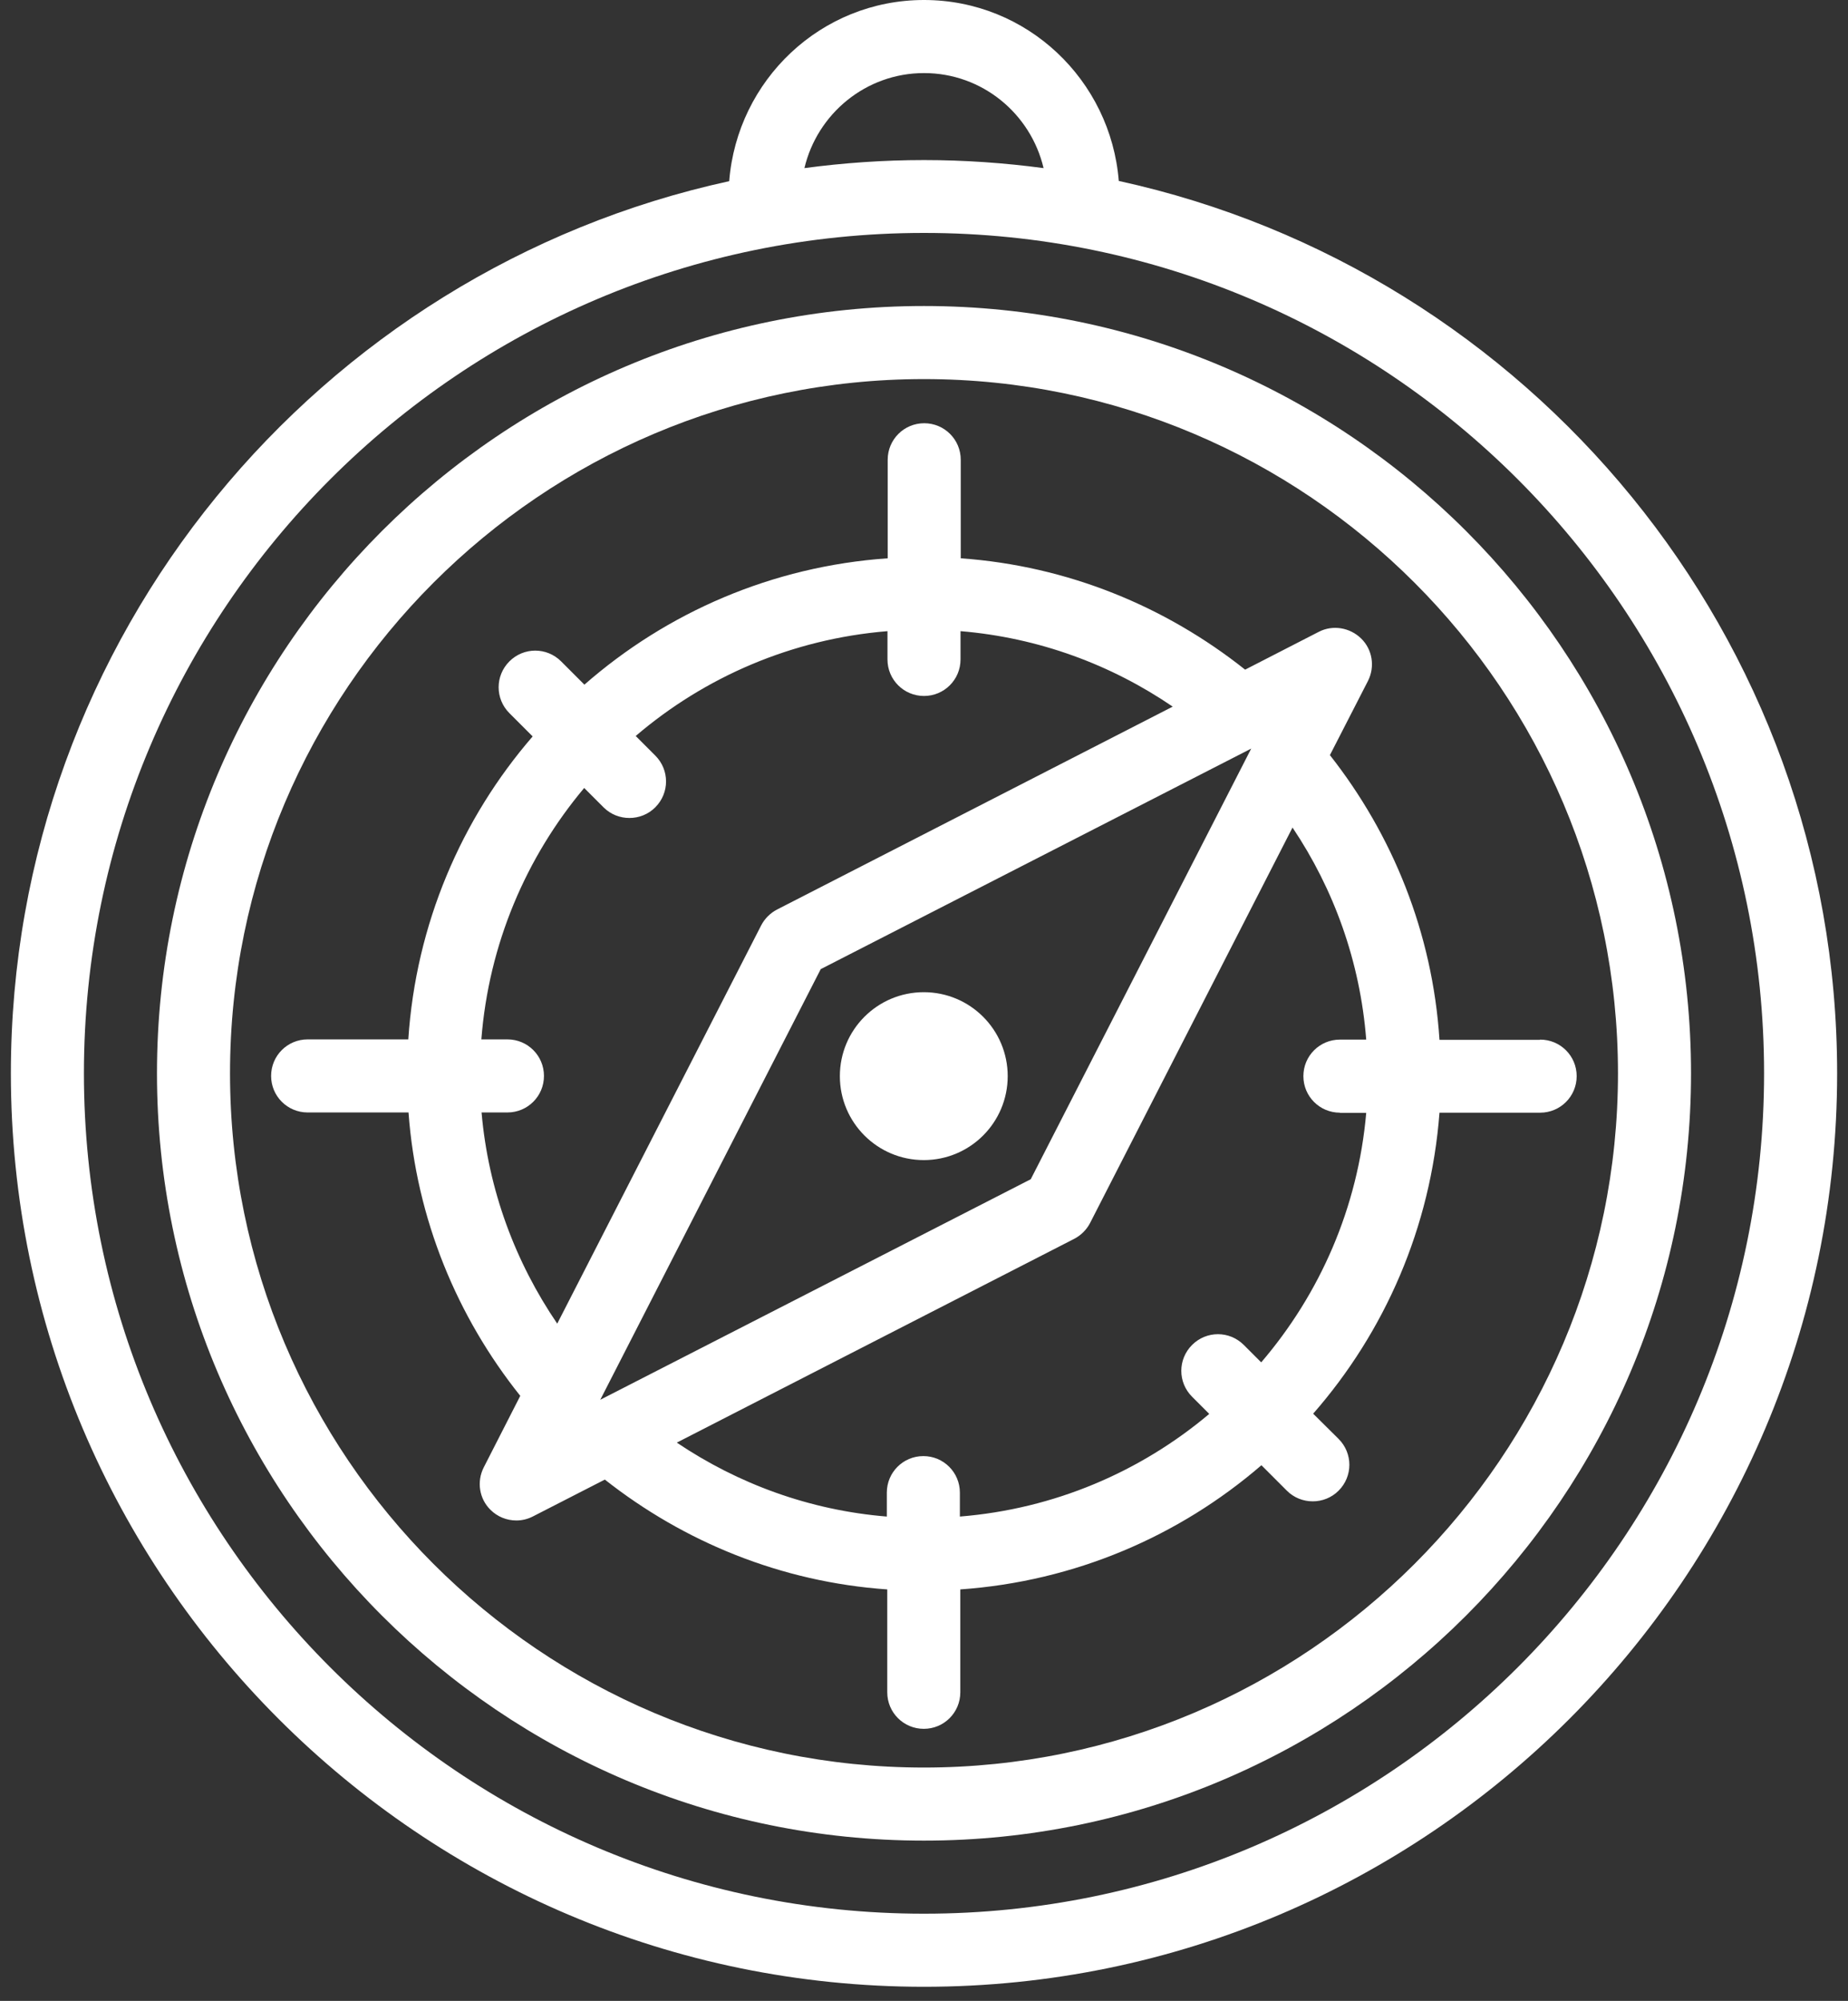
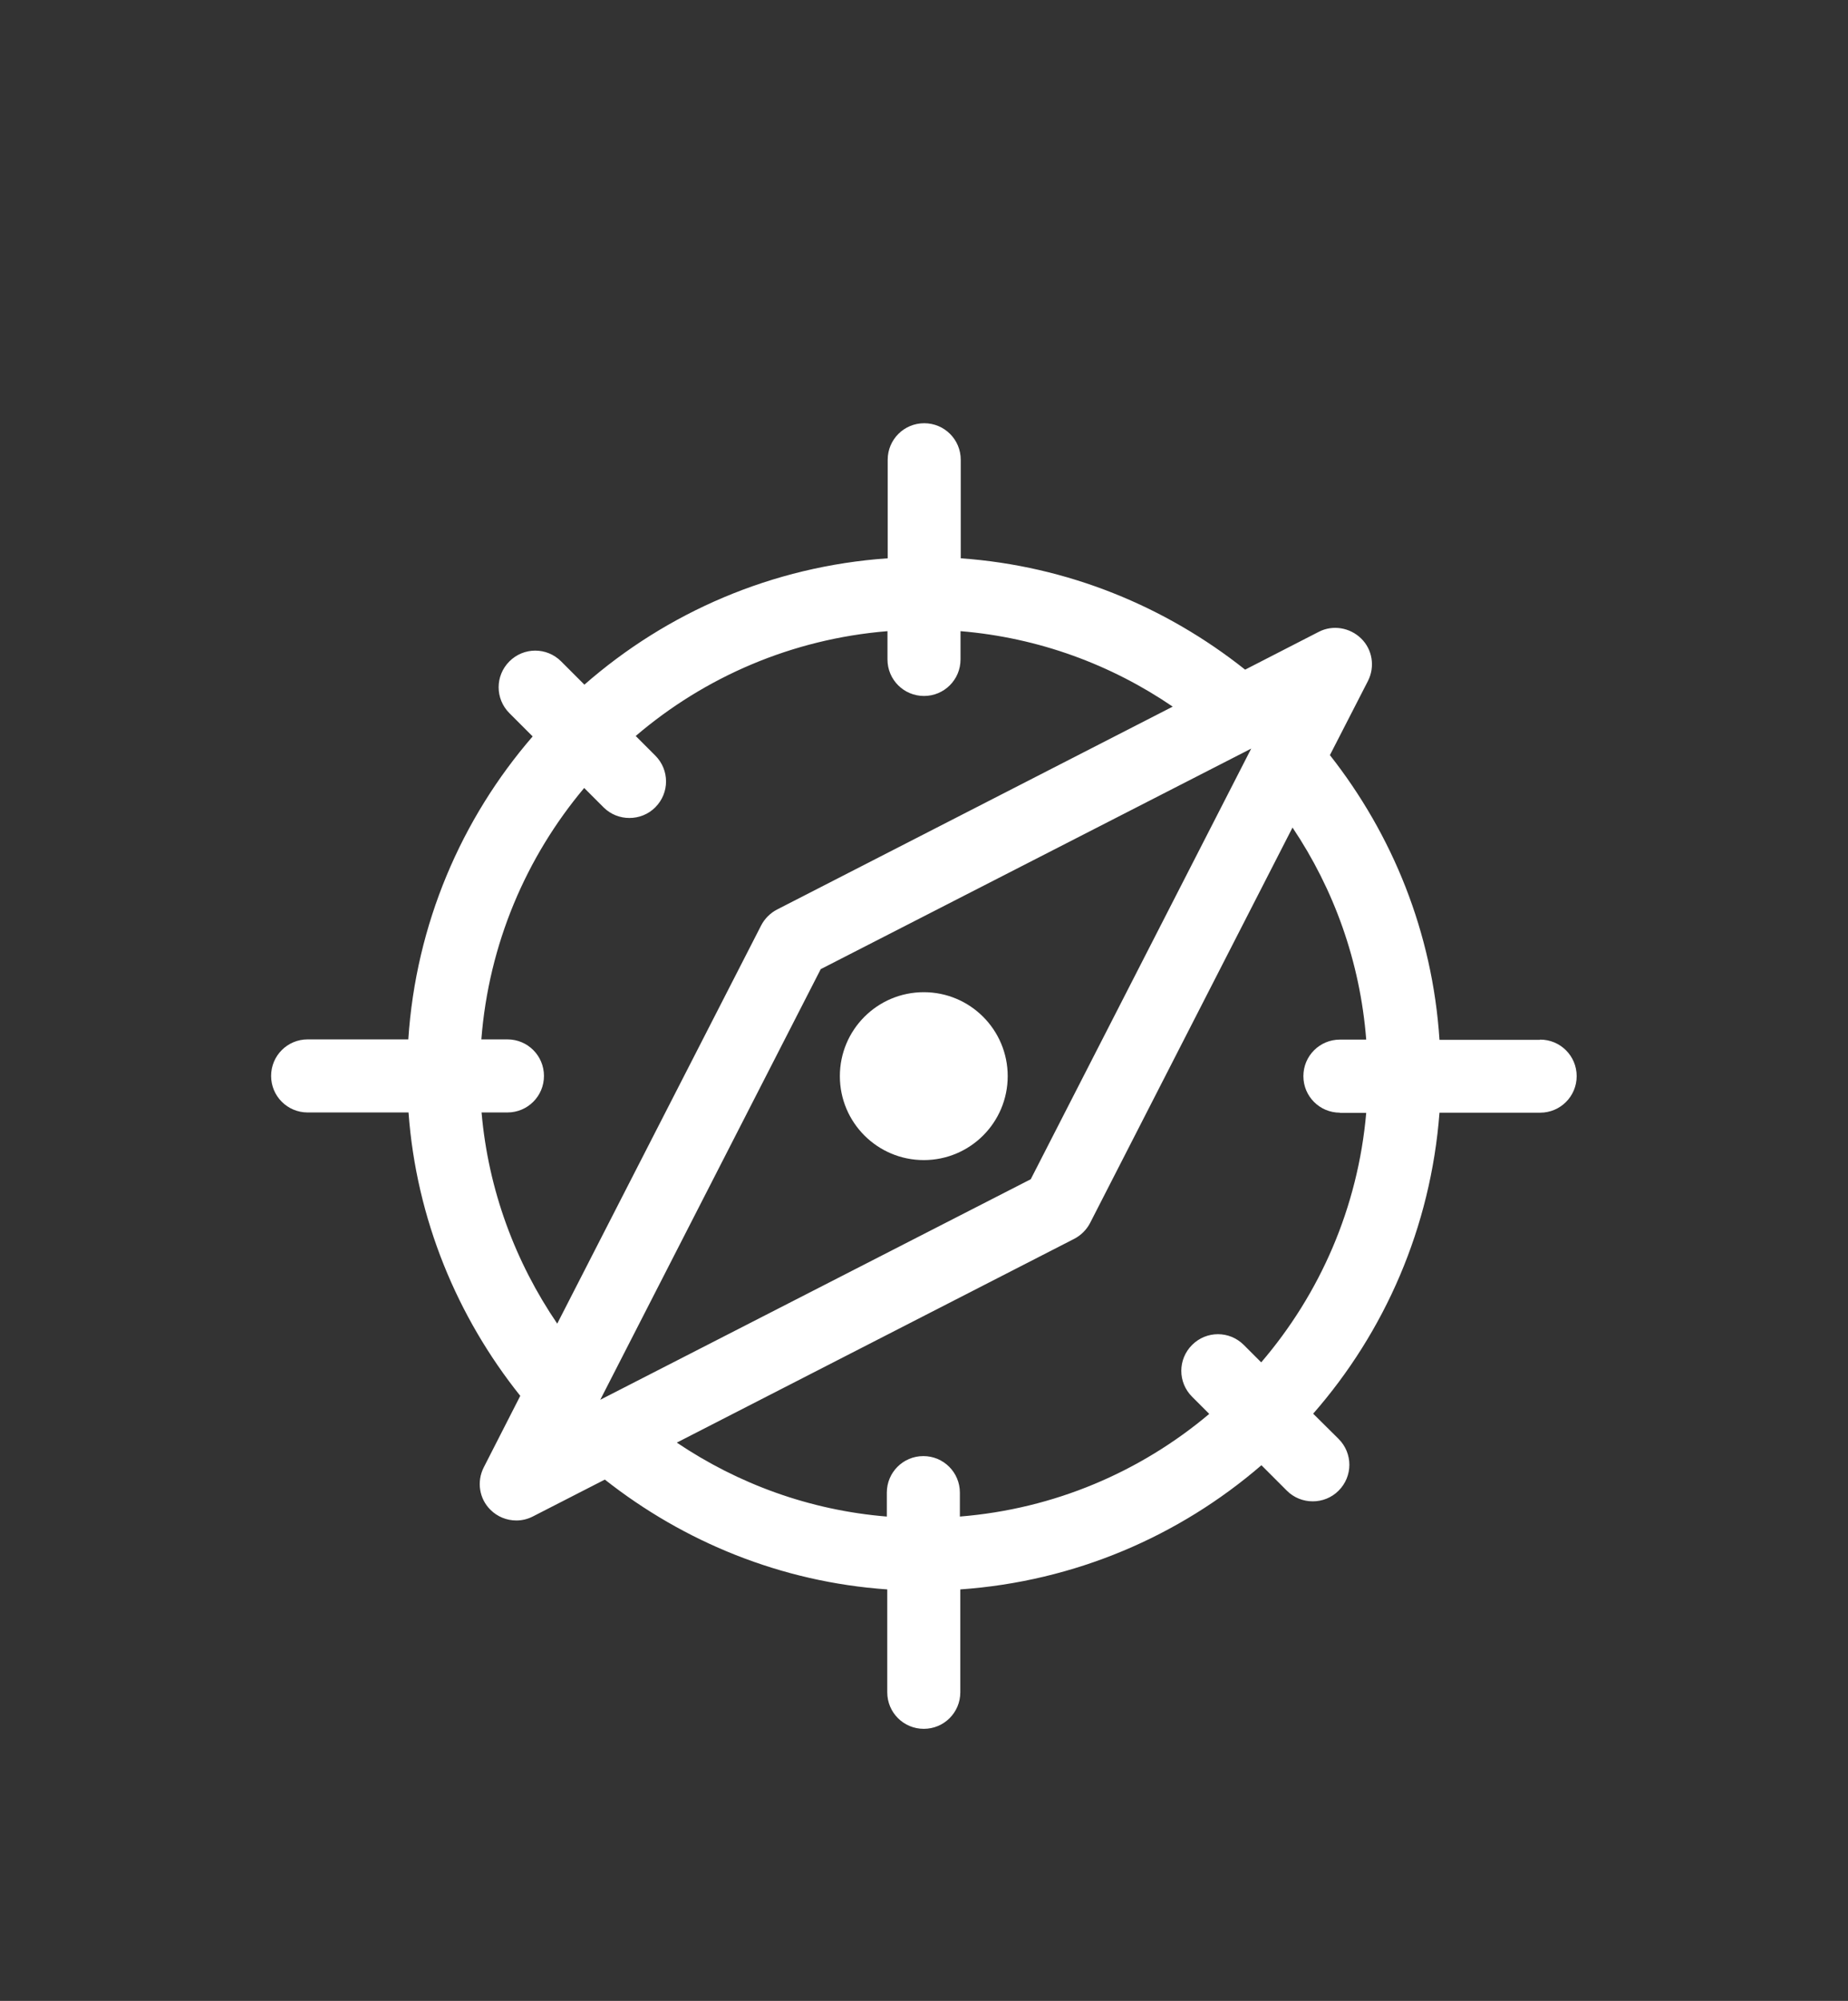
<svg xmlns="http://www.w3.org/2000/svg" width="85" height="92" viewBox="0 0 85 92" fill="none">
  <rect x="0" y="0" width="85" height="92" fill="#333333" stroke="none" />
  <g clip-path="url(#clip0_1_6)">
-     <path d="M42.5 84.63C23.05 84.63 7.22 68.8 7.22 49.35C7.22 29.9 23.05 14.07 42.5 14.07C61.95 14.07 77.78 29.9 77.78 49.35C77.78 68.8 61.95 84.63 42.5 84.63ZM42.5 17.43C24.9 17.43 10.58 31.75 10.58 49.35C10.58 66.95 24.9 81.27 42.5 81.27C60.1 81.27 74.42 66.95 74.42 49.35C74.42 31.75 60.1 17.43 42.5 17.43Z" fill="white" />
    <path d="M42.49 53.34C44.622 53.34 46.35 51.612 46.35 49.48C46.35 47.348 44.622 45.62 42.49 45.62C40.358 45.62 38.63 47.348 38.63 49.48C38.63 51.612 40.358 53.34 42.49 53.34Z" fill="white" />
-     <path d="M51.46 8.33C51.09 3.68 47.24 0 42.5 0C37.76 0 33.91 3.68 33.54 8.33C14.67 12.44 0.5 29.27 0.5 49.35C0.5 72.51 19.34 91.35 42.5 91.35C65.66 91.35 84.5 72.51 84.5 49.35C84.5 29.27 70.33 12.44 51.46 8.32V8.33ZM42.5 3.36C45.18 3.36 47.41 5.23 48 7.73C46.2 7.49 44.36 7.36 42.5 7.36C40.64 7.36 38.8 7.49 37 7.73C37.59 5.23 39.83 3.36 42.5 3.36ZM42.5 87.99C21.19 87.99 3.86 70.66 3.86 49.35C3.86 28.04 21.19 10.71 42.5 10.71C63.81 10.71 81.14 28.04 81.14 49.35C81.14 70.66 63.81 87.99 42.5 87.99Z" fill="white" />
    <path d="M70.83 47.81H66.21C65.89 42.88 64.05 38.38 61.17 34.72L62.92 31.31C63.25 30.66 63.13 29.87 62.61 29.36C62.09 28.85 61.3 28.72 60.66 29.05L57.27 30.79C53.62 27.89 49.12 26.02 44.19 25.67V21.14C44.19 20.21 43.44 19.46 42.51 19.46C41.58 19.46 40.83 20.21 40.83 21.14V25.67C35.51 26.04 30.67 28.16 26.88 31.48L25.81 30.41C25.15 29.75 24.09 29.75 23.43 30.41C22.77 31.07 22.77 32.13 23.43 32.79L24.5 33.86C21.22 37.65 19.13 42.49 18.78 47.79H14.15C13.22 47.79 12.47 48.54 12.47 49.47C12.47 50.4 13.22 51.15 14.15 51.15H18.79C19.15 56.06 21.03 60.55 23.93 64.18L22.25 67.47C21.92 68.12 22.04 68.91 22.56 69.42C22.88 69.74 23.31 69.91 23.75 69.91C24.01 69.91 24.27 69.85 24.52 69.72L27.82 68.03C31.45 70.89 35.92 72.74 40.81 73.08V77.81C40.81 78.74 41.56 79.49 42.49 79.49C43.42 79.49 44.17 78.74 44.17 77.81V73.08C49.44 72.71 54.24 70.63 58.02 67.37L59.19 68.54C59.52 68.87 59.95 69.03 60.38 69.03C60.81 69.03 61.24 68.87 61.57 68.54C62.23 67.88 62.23 66.82 61.57 66.16L60.4 65C63.69 61.24 65.81 56.44 66.21 51.16H70.84C71.77 51.16 72.52 50.41 72.52 49.48C72.52 48.55 71.77 47.8 70.84 47.8L70.83 47.81ZM22.15 51.15H23.34C24.27 51.15 25.02 50.4 25.02 49.47C25.02 48.54 24.27 47.79 23.34 47.79H22.14C22.48 43.41 24.2 39.41 26.87 36.23L27.76 37.12C28.09 37.45 28.52 37.61 28.95 37.61C29.38 37.61 29.81 37.45 30.14 37.12C30.8 36.46 30.8 35.4 30.14 34.74L29.24 33.84C32.41 31.13 36.42 29.38 40.82 29.02V30.32C40.82 31.25 41.57 32 42.5 32C43.43 32 44.18 31.25 44.18 30.32V29.02C47.78 29.32 51.11 30.56 53.94 32.49L35.74 41.82C35.43 41.98 35.17 42.24 35.01 42.55L25.63 60.86C23.71 58.04 22.46 54.73 22.15 51.15ZM27.61 64.36L37.75 44.56L57.55 34.42L47.41 54.22L27.61 64.36ZM61.64 51.17H62.84C62.46 55.53 60.71 59.49 58.01 62.64L57.21 61.84C56.55 61.18 55.49 61.18 54.83 61.84C54.17 62.5 54.17 63.56 54.83 64.22L55.62 65.01C52.46 67.67 48.5 69.38 44.15 69.73V68.63C44.15 67.7 43.4 66.95 42.47 66.95C41.54 66.95 40.79 67.7 40.79 68.63V69.73C37.23 69.44 33.94 68.22 31.13 66.33L49.41 56.96C49.72 56.8 49.98 56.54 50.14 56.23L59.45 38.05C61.35 40.88 62.56 44.21 62.84 47.8H61.63C60.7 47.8 59.95 48.55 59.95 49.48C59.95 50.41 60.7 51.16 61.63 51.16L61.64 51.17Z" fill="white" />
  </g>
  <defs>
    <clipPath id="clip0_1_6">
      <rect width="84" height="91.35" fill="white" transform="translate(0.5)" />
    </clipPath>
  </defs>
</svg>